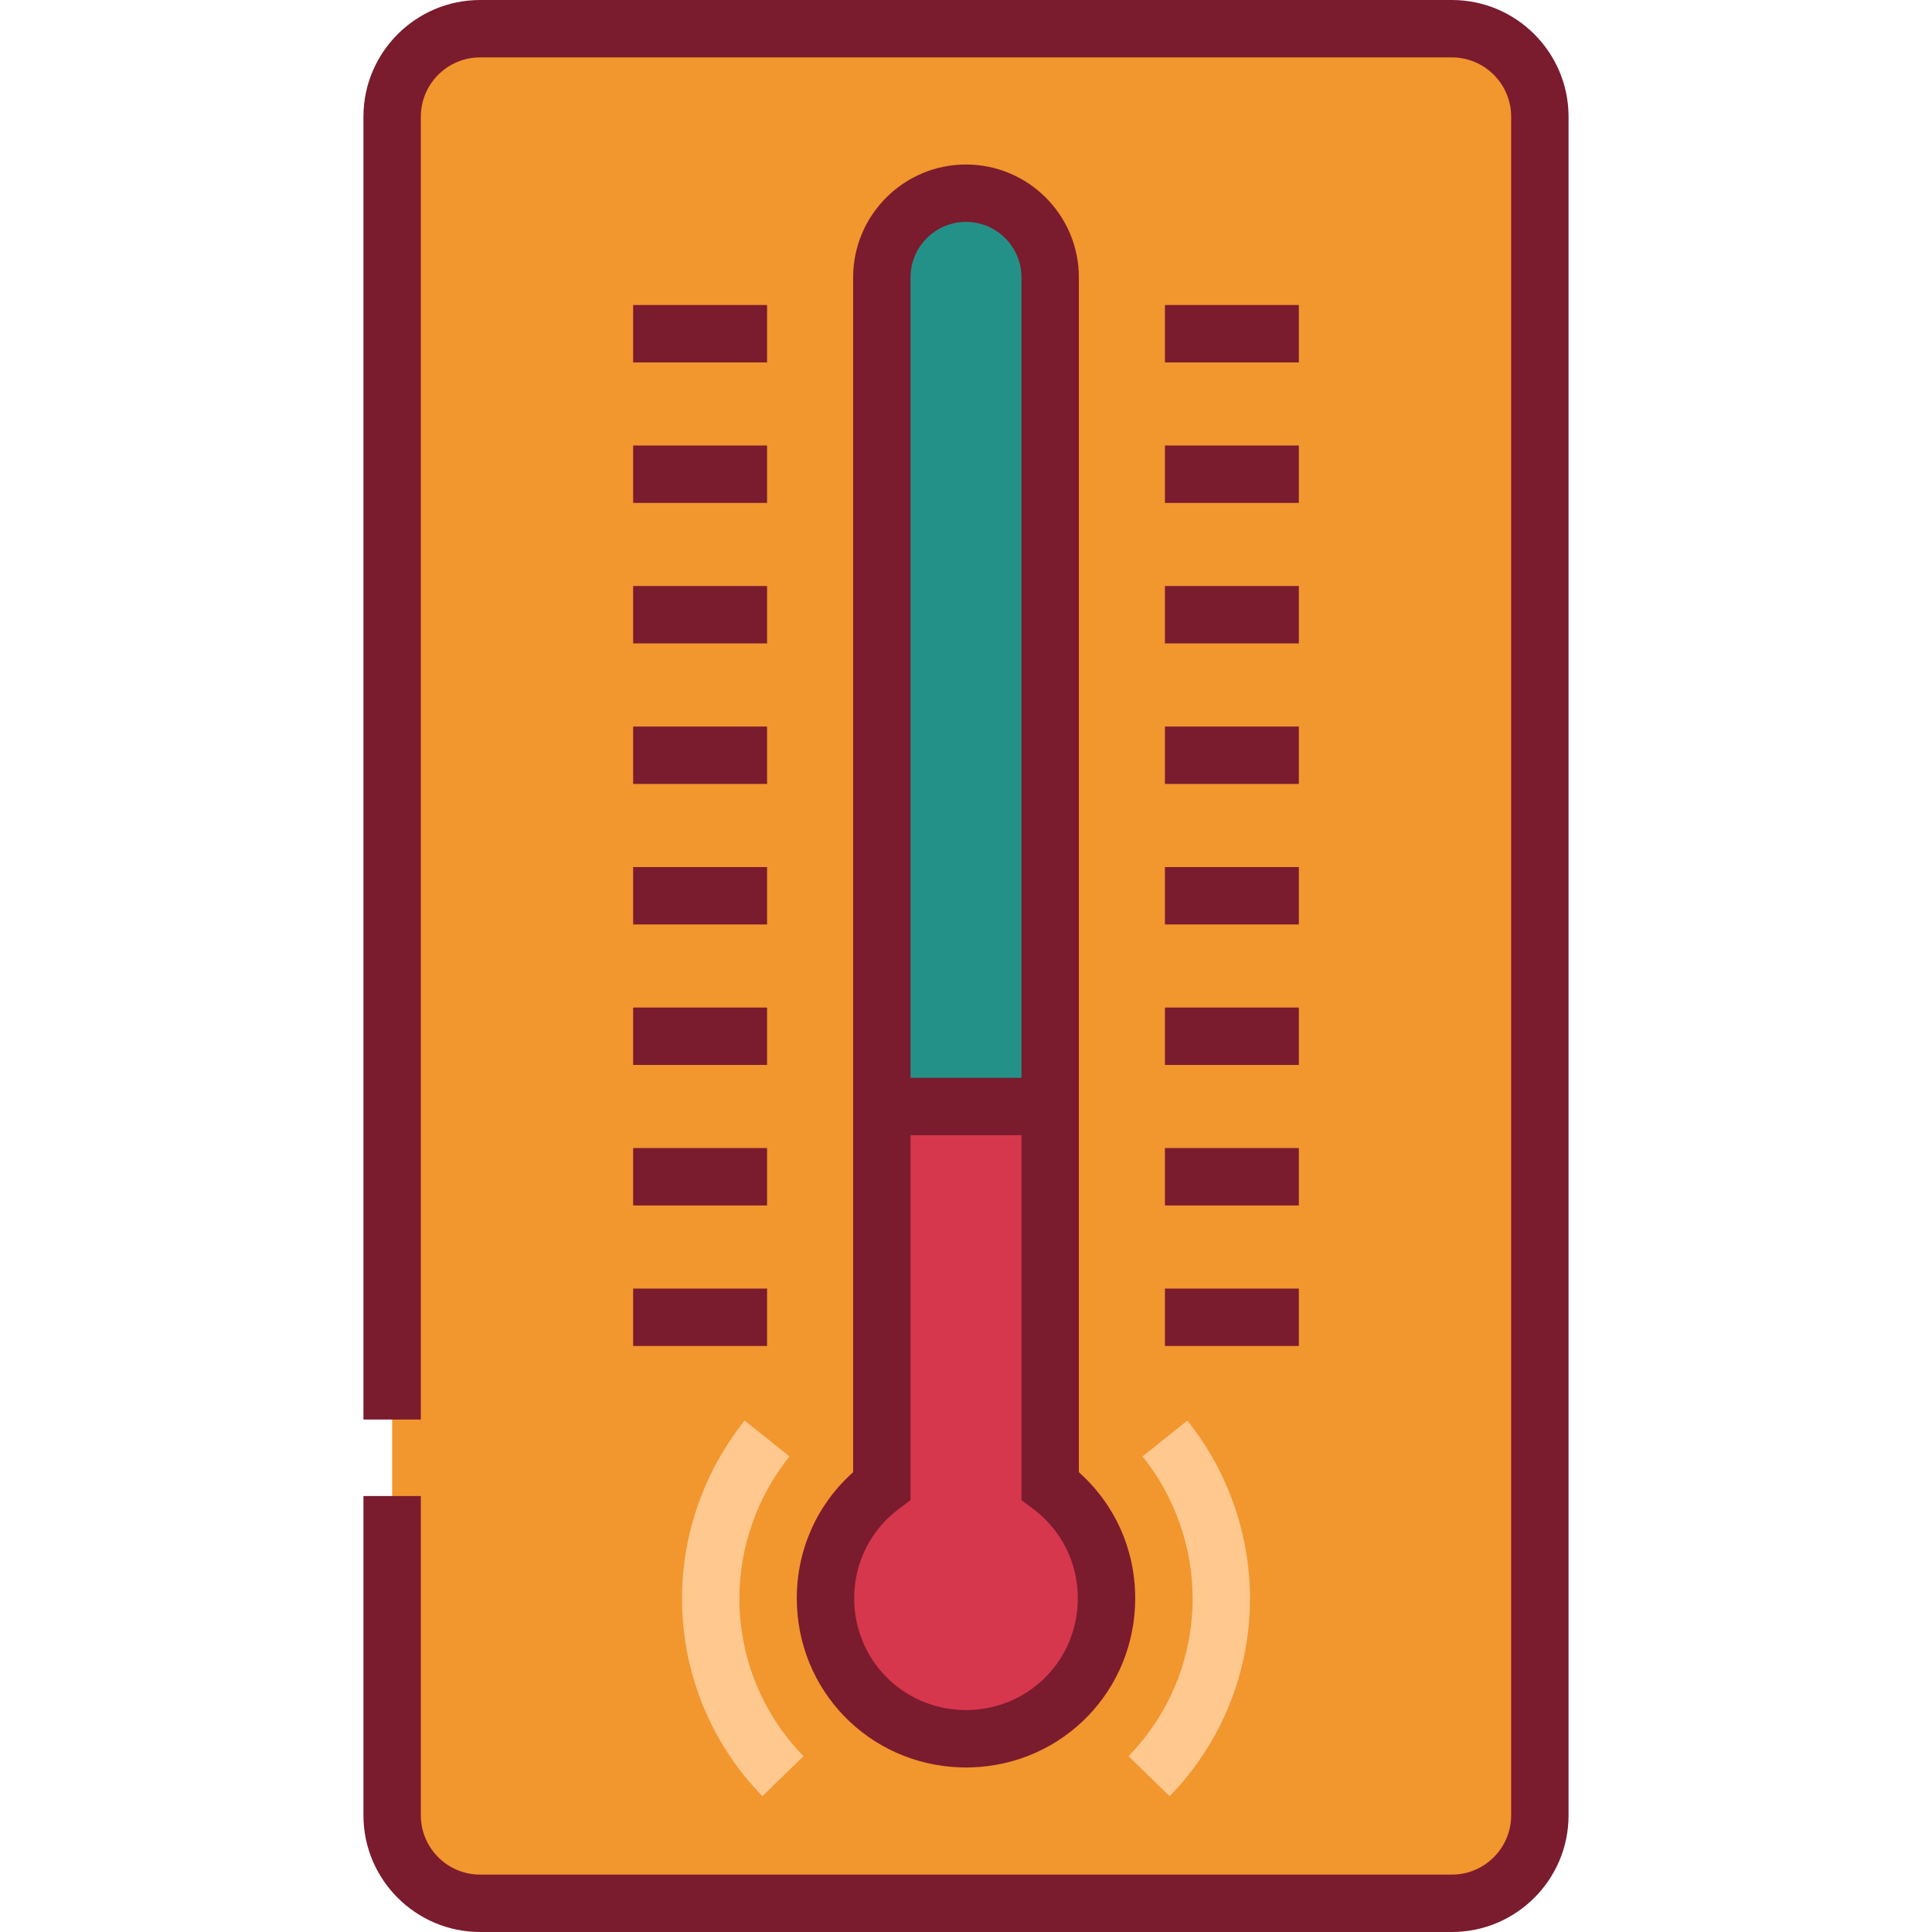
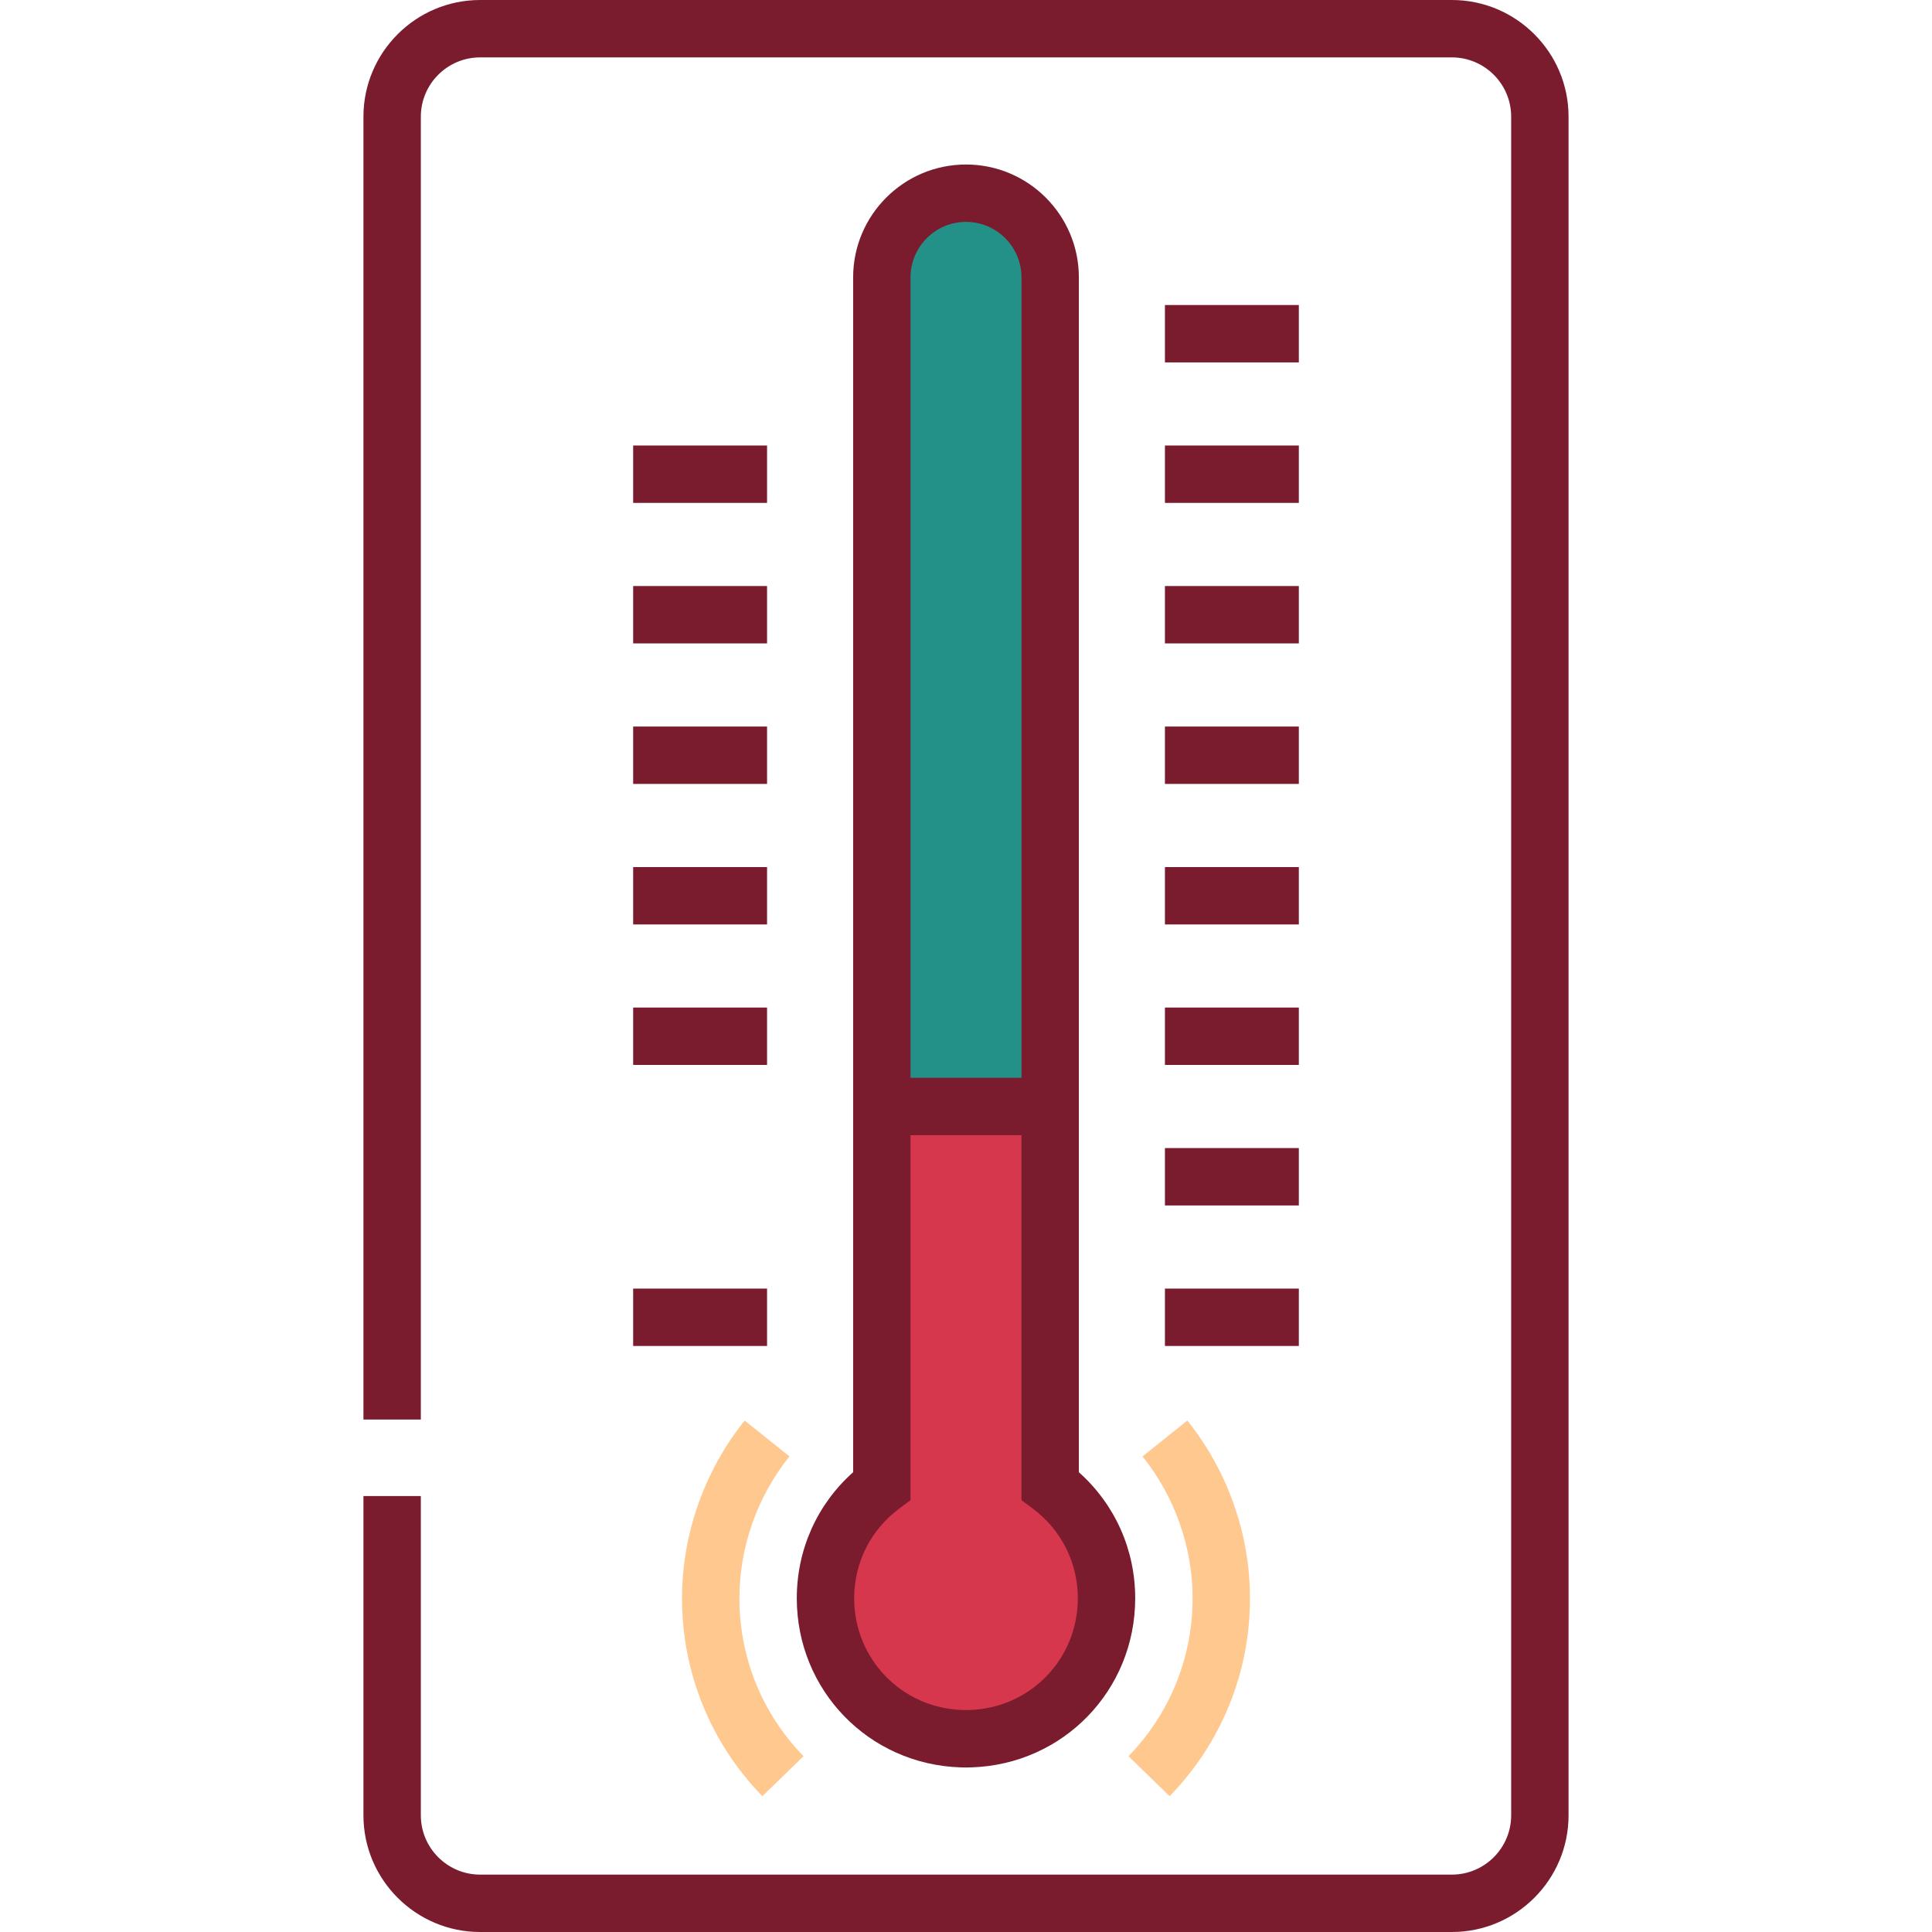
<svg xmlns="http://www.w3.org/2000/svg" version="1.1" id="Layer_1" viewBox="0 0 512 512" xml:space="preserve">
-   <path style="fill:#F2962E;" d="M103.921,30.923c0-12.879,10.44-23.319,23.319-23.319H384.76c12.879,0,23.319,10.44,23.319,23.319  v450.154c0,12.879-10.44,23.319-23.319,23.319H127.24c-12.879,0-23.319-10.44-23.319-23.319V30.923z" />
  <path style="fill:#249189;" d="M278.305,293.236V73.505c0-12.318-9.987-22.305-22.305-22.305c-12.318,0-22.305,9.987-22.305,22.305  v219.731H278.305z" />
  <path style="fill:#D6374C;" d="M293.236,423.564c0-12.199-5.866-23.027-14.931-29.819V293.236h-44.61v100.509  c-9.065,6.792-14.931,17.62-14.931,29.819c0,20.18,16.056,36.599,36.088,37.208c0.38,0.019,0.763,0.029,1.148,0.029  s0.768-0.01,1.148-0.029C277.181,460.163,293.236,443.744,293.236,423.564z" />
  <g>
    <path style="fill:#7A1B2E;" d="M384.76,0H127.24c-17.051,0-30.923,13.872-30.923,30.923v345.265h15.208V30.923   c0-8.665,7.049-15.715,15.715-15.715H384.76c8.665,0,15.715,7.049,15.715,15.715v450.154c0,8.665-7.049,15.715-15.715,15.715   H127.24c-8.665,0-15.715-7.049-15.715-15.715v-84.612H96.317v84.612c0,17.051,13.872,30.923,30.923,30.923H384.76   c17.051,0,30.923-13.872,30.923-30.923V30.923C415.683,13.872,401.812,0,384.76,0z" />
-     <rect x="167.794" y="80.835" style="fill:#7A1B2E;" width="35.485" height="15.208" />
    <rect x="167.794" y="118.064" style="fill:#7A1B2E;" width="35.485" height="15.208" />
    <rect x="167.794" y="155.303" style="fill:#7A1B2E;" width="35.485" height="15.208" />
    <rect x="167.794" y="192.542" style="fill:#7A1B2E;" width="35.485" height="15.208" />
    <rect x="167.794" y="229.782" style="fill:#7A1B2E;" width="35.485" height="15.208" />
    <rect x="167.794" y="267.011" style="fill:#7A1B2E;" width="35.485" height="15.208" />
-     <rect x="167.794" y="304.25" style="fill:#7A1B2E;" width="35.485" height="15.208" />
    <rect x="167.794" y="341.489" style="fill:#7A1B2E;" width="35.485" height="15.208" />
    <rect x="308.721" y="80.835" style="fill:#7A1B2E;" width="35.485" height="15.208" />
    <rect x="308.721" y="118.064" style="fill:#7A1B2E;" width="35.485" height="15.208" />
    <rect x="308.721" y="155.303" style="fill:#7A1B2E;" width="35.485" height="15.208" />
    <rect x="308.721" y="192.542" style="fill:#7A1B2E;" width="35.485" height="15.208" />
    <rect x="308.721" y="229.782" style="fill:#7A1B2E;" width="35.485" height="15.208" />
    <rect x="308.721" y="267.011" style="fill:#7A1B2E;" width="35.485" height="15.208" />
    <rect x="308.721" y="304.25" style="fill:#7A1B2E;" width="35.485" height="15.208" />
    <rect x="308.721" y="341.489" style="fill:#7A1B2E;" width="35.485" height="15.208" />
    <path style="fill:#7A1B2E;" d="M285.909,285.632V73.505c0-16.492-13.417-29.909-29.909-29.909s-29.909,13.416-29.909,29.909   v212.127v15.208v89.309c-9.535,8.501-14.932,20.476-14.932,33.415c0,24.361,19.051,44.028,43.386,44.806   c0.482,0.023,0.966,0.035,1.454,0.035c0.488,0,0.972-0.012,1.454-0.035c24.335-0.778,43.386-20.445,43.386-44.806   c0-12.939-5.396-24.913-14.932-33.415V300.84v-15.208H285.909z M241.299,73.505c0-8.107,6.595-14.701,14.701-14.701   c8.106,0,14.701,6.594,14.701,14.701v212.127h-29.402V73.505z M273.746,399.83c7.554,5.66,11.888,14.31,11.888,23.732   c0,16.113-12.613,29.118-28.716,29.607l-0.155,0.006c-0.505,0.025-1.02,0.025-1.525,0l-0.155-0.006   c-16.102-0.489-28.716-13.493-28.716-29.607c0-9.423,4.332-18.073,11.888-23.732l3.045-2.281V300.84h29.402v96.709L273.746,399.83z   " />
  </g>
  <g>
    <path style="fill:#FFC88F;" d="M309.963,476.011l-10.903-10.602c10.956-11.267,16.989-26.128,16.989-41.846   c0-13.56-4.71-26.915-13.264-37.603l11.873-9.503c10.704,13.374,16.599,30.104,16.599,47.106   C331.257,443.263,323.695,461.89,309.963,476.011z" />
    <path style="fill:#FFC88F;" d="M202.037,476.011c-13.732-14.121-21.294-32.748-21.294-52.448c0-17.002,5.895-33.732,16.599-47.106   l11.873,9.503c-8.554,10.688-13.264,24.042-13.264,37.603c0,15.718,6.034,30.579,16.989,41.846L202.037,476.011z" />
  </g>
</svg>